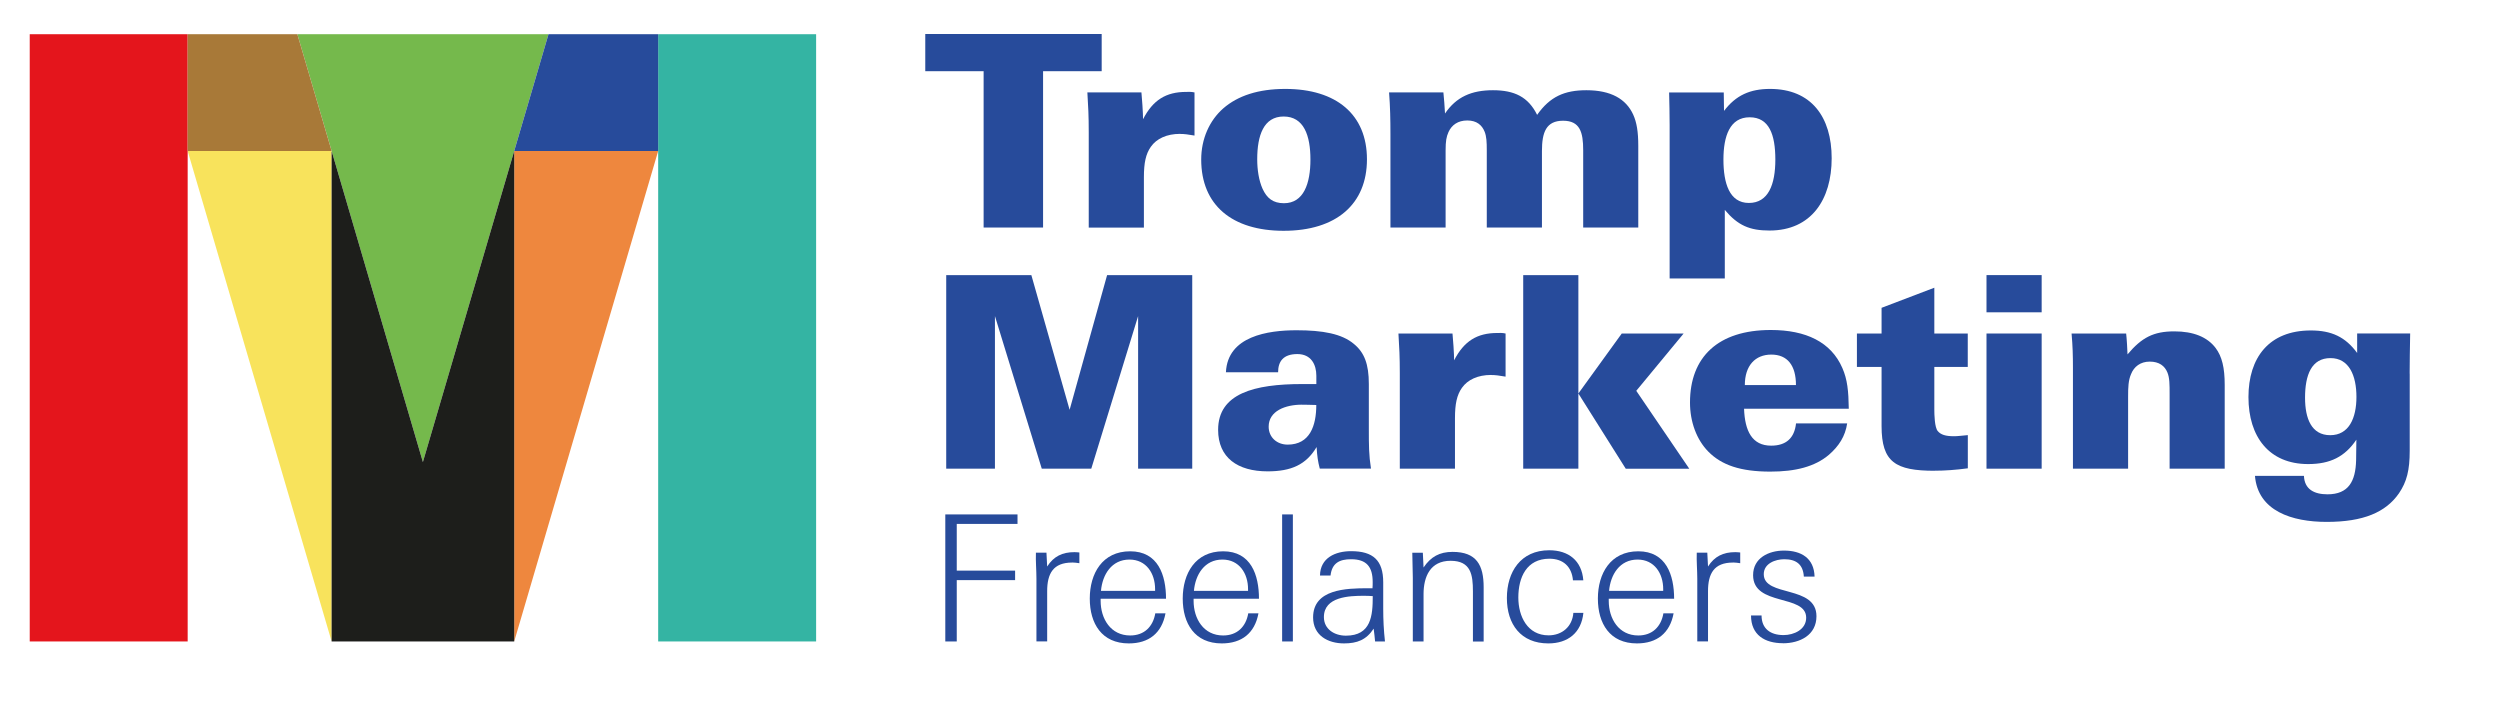
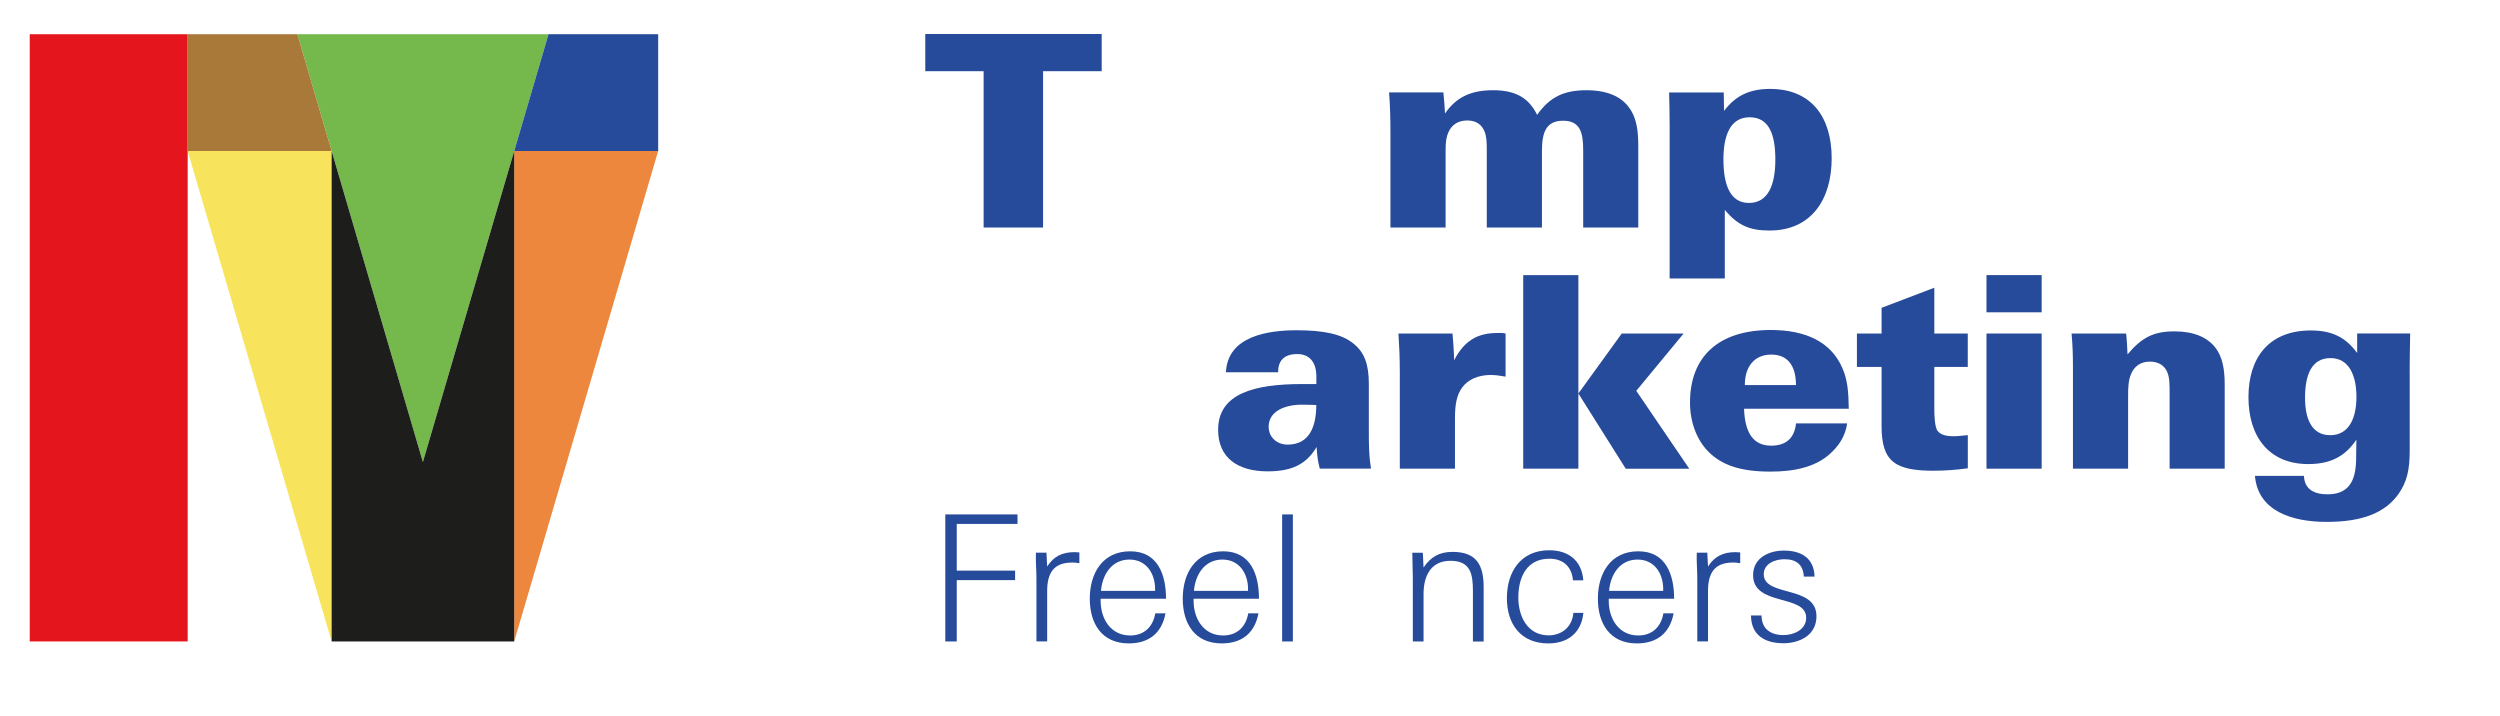
<svg xmlns="http://www.w3.org/2000/svg" id="Laag_1" data-name="Laag 1" viewBox="0 0 384.32 110">
  <defs>
    <style>
      .cls-1 {
        fill: #f8e35c;
      }

      .cls-1, .cls-2, .cls-3, .cls-4, .cls-5, .cls-6, .cls-7, .cls-8 {
        stroke-width: 0px;
      }

      .cls-2 {
        fill: #75b94c;
      }

      .cls-3 {
        fill: #274b9b;
      }

      .cls-4 {
        fill: #34b4a3;
      }

      .cls-5 {
        fill: #1d1e1b;
      }

      .cls-6 {
        fill: #a87938;
      }

      .cls-7 {
        fill: #e4151c;
      }

      .cls-8 {
        fill: #ee873e;
      }
    </style>
  </defs>
  <g>
    <polygon class="cls-2" points="50.98 23.21 50.98 23.21 65.01 71.03 79.05 23.21 79.05 23.21 79.05 23.21 84.32 5.26 45.71 5.26 50.98 23.21 50.98 23.21" />
    <polygon class="cls-8" points="79.05 23.21 79.05 23.21 79.05 98.61 101.18 23.21 101.18 23.21 79.05 23.21" />
-     <polygon class="cls-4" points="101.18 5.26 101.18 23.21 101.18 98.61 125.46 98.61 125.46 5.26 101.18 5.26" />
    <polygon class="cls-1" points="50.98 23.21 50.98 23.21 50.98 98.61 28.85 23.21 28.85 23.21 50.98 23.21" />
    <polygon class="cls-7" points="28.85 5.26 28.85 23.21 28.85 98.61 4.57 98.61 4.57 5.26 28.85 5.26" />
    <polygon class="cls-6" points="50.98 23.21 45.71 5.26 28.85 5.26 28.85 23.21 50.98 23.21" />
    <polygon class="cls-5" points="65.01 71.03 50.98 23.21 50.98 98.61 50.98 98.61 79.05 98.61 79.05 98.61 79.05 98.61 79.05 98.61 79.05 23.21 65.01 71.03" />
    <polygon class="cls-3" points="84.32 5.26 79.05 23.21 101.18 23.21 101.18 23.21 101.18 5.26 84.32 5.26" />
  </g>
  <g>
    <path class="cls-3" d="M160.35,10.95v24.03h-9.14V10.95h-8.97v-5.72h27.12v5.72h-9.01Z" />
-     <path class="cls-3" d="M181.41,20.58c-2.06,0-3.62.74-4.49,1.98-.78,1.11-1.07,2.47-1.07,4.69v7.74h-8.48v-14.69c0-2.47-.08-4.03-.21-6.09h8.31c.08.7.25,3.17.25,4.12,1.52-2.96,3.54-4.2,6.63-4.2.41,0,.74-.04,1.28.08v6.63c-.99-.17-1.56-.25-2.22-.25Z" />
-     <path class="cls-3" d="M197.34,35.48c-7.94,0-12.68-3.95-12.68-10.95,0-3.21,1.28-6.01,3.38-7.86,2.26-1.97,5.43-3,9.55-3,7.86,0,12.55,3.95,12.55,10.82s-4.69,10.99-12.8,10.99ZM197.34,17.91c-3.09,0-4.07,2.92-4.07,6.58,0,1.61.25,3.25.82,4.53.66,1.44,1.6,2.22,3.29,2.22,3.04,0,4.07-3.04,4.07-6.71s-.99-6.62-4.12-6.62Z" />
    <path class="cls-3" d="M243.38,34.98v-11.89c0-2.76-.49-4.53-3.09-4.53s-3.25,1.77-3.25,4.65v11.77h-8.48v-11.85c0-1.32-.04-2.14-.33-2.88-.41-1.03-1.23-1.73-2.67-1.73s-2.39.7-2.88,1.77c-.33.74-.45,1.4-.45,2.84v11.85h-8.48v-14.36c0-2.26-.04-4.2-.21-6.42h8.35c.08.58.21,2.51.25,3.25,1.73-2.55,4.07-3.58,7.37-3.58s5.43,1.03,6.79,3.79c1.97-2.8,4.2-3.79,7.57-3.79,3.75,0,6.09,1.32,7.2,3.75.54,1.19.78,2.63.78,4.81v12.55h-8.48Z" />
    <path class="cls-3" d="M272.02,35.44c-3.05,0-4.86-.78-6.87-3.17v10.54h-8.48v-23.5c0-.86-.04-4.24-.08-5.1h8.4l.04,2.84c1.81-2.39,3.99-3.38,7.08-3.38,6.34,0,9.47,4.32,9.47,10.66s-3.13,11.11-9.55,11.11ZM268.97,18.03c-3.04,0-4.03,2.88-4.03,6.5s.91,6.67,3.91,6.67,4.07-2.84,4.07-6.67-.95-6.5-3.95-6.5Z" />
-     <path class="cls-3" d="M174.96,72.05v-23.46l-7.2,23.46h-7.61l-7.2-23.46v23.46h-7.49v-29.75h13.09l5.88,20.7,5.76-20.7h13.09v29.75h-8.31Z" />
    <path class="cls-3" d="M202.89,72.05c-.29-1.11-.41-1.93-.49-3.33-1.61,2.72-3.91,3.74-7.53,3.74-4.61,0-7.61-2.1-7.61-6.38,0-5.6,5.56-7.04,12.92-7.04h2.18v-1.28c0-1.69-.78-3.33-2.92-3.33s-2.96,1.11-2.96,2.8h-8.02c.25-5.56,6.46-6.46,10.86-6.46,4.03,0,6.96.54,8.81,2.1,1.61,1.32,2.3,3.09,2.3,6.17v6.91c0,2.47,0,3.99.33,6.09h-7.86ZM200.13,62.21c-2.51,0-5.1.95-5.1,3.38,0,1.65,1.28,2.76,2.92,2.76,3.42,0,4.4-2.92,4.4-6.09-.91-.04-1.98-.04-2.22-.04Z" />
    <path class="cls-3" d="M229.23,57.64c-2.06,0-3.62.74-4.49,1.98-.78,1.11-1.07,2.47-1.07,4.69v7.74h-8.48v-14.69c0-2.47-.08-4.03-.21-6.09h8.31c.08.7.25,3.17.25,4.12,1.52-2.96,3.54-4.2,6.63-4.2.41,0,.74-.04,1.28.08v6.63c-.99-.17-1.56-.25-2.22-.25Z" />
    <path class="cls-3" d="M234.16,72.05v-29.75h8.48v29.75h-8.48ZM249.92,72.05l-7.28-11.56,6.67-9.22h9.51l-7.28,8.81,8.15,11.98h-9.75Z" />
    <path class="cls-3" d="M268.11,62.83c.12,3.42,1.23,5.68,4.16,5.68,2.3,0,3.58-1.15,3.83-3.42h7.86c-.29,1.98-1.28,3.5-2.8,4.82-2.18,1.85-5.18,2.59-9.01,2.59-4.57,0-7.49-.99-9.55-3.09-1.77-1.81-2.8-4.53-2.8-7.53,0-7,4.32-11.15,12.43-11.15,5.39,0,9.26,1.85,10.99,5.84.78,1.77.95,3.54.99,6.26h-16.09ZM272.3,54.51c-2.47,0-4.07,1.69-4.07,4.69h7.86c0-3.04-1.32-4.69-3.79-4.69Z" />
    <path class="cls-3" d="M297.4,72.37c-6.01,0-8.15-1.32-8.15-6.87v-9.09h-3.79v-5.14h3.79v-3.95l8.11-3.09v7.04h5.14v5.14h-5.14v6.58c0,.7.04,2.76.54,3.29.45.54,1.19.78,2.47.78.58,0,1.11-.08,2.14-.17v5.1c-1.81.25-3.58.37-5.1.37Z" />
    <path class="cls-3" d="M305.38,48.01v-5.72h8.48v5.72h-8.48ZM305.38,72.05v-20.78h8.48v20.78h-8.48Z" />
    <path class="cls-3" d="M333.53,72.05v-11.44c0-1.52,0-2.51-.33-3.33-.41-1.03-1.28-1.69-2.72-1.69s-2.43.78-2.88,1.93c-.41.95-.45,1.98-.45,3.46v11.07h-8.48v-15.47c0-1.98-.04-3.37-.21-5.31h8.39c.08.58.21,2.8.21,3.21,2.18-2.59,3.99-3.54,7.2-3.54,2.92,0,5.06.86,6.34,2.55.99,1.32,1.4,3.04,1.4,5.68v12.88h-8.48Z" />
    <path class="cls-3" d="M370.44,57.44v11.85c0,3-.45,4.77-1.65,6.54-2.02,2.92-5.47,4.4-11.11,4.4-5.31,0-10.58-1.65-11.03-7.08h7.53c.08,2.06,1.56,2.84,3.62,2.84,3.25,0,4.32-2.02,4.4-5.23,0-.45.04-2.67.04-3.17-1.77,2.63-4.03,3.75-7.41,3.75-6.01,0-9.18-4.2-9.18-10.29s3.17-10.25,9.59-10.25c3.17,0,5.31.99,7.12,3.46v-3h8.15c-.04,1.15-.08,5.51-.08,6.17ZM358.26,55.05c-2.92,0-3.91,2.59-3.91,6.09,0,3.21.99,5.76,3.87,5.76s4.03-2.63,4.03-5.88-1.11-5.97-3.99-5.97Z" />
    <path class="cls-3" d="M147.08,80.54v7.18h8.97v1.46h-8.97v9.43h-1.76v-19.53h11.1v1.46h-9.34Z" />
    <path class="cls-3" d="M164.82,86.48c-2.92,0-3.84,1.7-3.84,4.4v7.72h-1.65v-9.64c0-1.32-.13-2.67-.08-4h1.62l.11,2.13c1-1.57,2.35-2.21,4.19-2.21.24,0,.51.03.76.05v1.65c-.38-.05-.73-.11-1.11-.11Z" />
    <path class="cls-3" d="M169.2,92.05v.32c0,2.75,1.54,5.32,4.54,5.32,2.16,0,3.51-1.35,3.86-3.4h1.57c-.57,3.05-2.57,4.62-5.64,4.62-4.16,0-6-3.05-6-6.89s1.92-7.27,6.21-7.27,5.51,3.65,5.51,7.29h-10.05ZM177.57,90.56c0-2.4-1.35-4.54-3.94-4.54-2.75,0-4.16,2.32-4.38,4.81h8.32v-.27Z" />
    <path class="cls-3" d="M183.49,92.05v.32c0,2.75,1.54,5.32,4.54,5.32,2.16,0,3.51-1.35,3.86-3.4h1.57c-.57,3.05-2.57,4.62-5.64,4.62-4.16,0-6-3.05-6-6.89s1.92-7.27,6.21-7.27,5.51,3.65,5.51,7.29h-10.05ZM191.86,90.56c0-2.4-1.35-4.54-3.94-4.54-2.75,0-4.16,2.32-4.38,4.81h8.32v-.27Z" />
    <path class="cls-3" d="M197.1,98.61v-19.53h1.65v19.53h-1.65Z" />
-     <path class="cls-3" d="M211.39,98.61c-.05-.65-.14-1.32-.22-1.97-1.13,1.73-2.54,2.27-4.56,2.27-2.49,0-4.75-1.24-4.75-4,0-4.35,5.08-4.48,8.43-4.48h.7c.03-.32.03-.62.03-.95,0-2.32-.92-3.51-3.32-3.51-1.76,0-2.94.57-3.16,2.51h-1.62c.03-2.73,2.38-3.75,4.78-3.75,3.38,0,4.94,1.4,4.94,4.78v4.05c0,1.7.08,3.35.27,5.05h-1.51ZM209.68,91.59c-2.27,0-6.16.14-6.16,3.27,0,1.89,1.65,2.86,3.38,2.86,3.89,0,4.13-3.08,4.13-6.08-.46-.03-.89-.05-1.35-.05Z" />
    <path class="cls-3" d="M226.43,98.61v-7.7c0-2.54-.3-4.7-3.43-4.7s-4.16,2.43-4.16,5.13v7.27h-1.65v-9.78c0-1.3-.08-2.57-.08-3.86h1.62l.11,2.27c1.11-1.65,2.46-2.4,4.46-2.4,3.7,0,4.78,2.05,4.78,5.43v8.35h-1.65Z" />
    <path class="cls-3" d="M238.02,98.91c-4.21,0-6.37-2.94-6.37-6.97s2.13-7.35,6.51-7.35c2.97,0,5,1.59,5.24,4.62h-1.59c-.19-2.11-1.51-3.32-3.62-3.32-3.51,0-4.78,2.86-4.78,5.97,0,2.89,1.4,5.81,4.65,5.81,2.08,0,3.65-1.35,3.81-3.46h1.54c-.3,3.05-2.38,4.7-5.38,4.7Z" />
    <path class="cls-3" d="M247.31,92.05v.32c0,2.75,1.54,5.32,4.54,5.32,2.16,0,3.51-1.35,3.86-3.4h1.57c-.57,3.05-2.57,4.62-5.64,4.62-4.16,0-6-3.05-6-6.89s1.92-7.27,6.21-7.27,5.51,3.65,5.51,7.29h-10.05ZM255.68,90.56c0-2.4-1.35-4.54-3.94-4.54-2.75,0-4.16,2.32-4.38,4.81h8.32v-.27Z" />
    <path class="cls-3" d="M266.41,86.48c-2.92,0-3.84,1.7-3.84,4.4v7.72h-1.65v-9.64c0-1.32-.13-2.67-.08-4h1.62l.11,2.13c1-1.57,2.35-2.21,4.19-2.21.24,0,.51.03.76.05v1.65c-.38-.05-.73-.11-1.11-.11Z" />
    <path class="cls-3" d="M274.1,98.88c-2.81,0-4.92-1.27-4.92-4.27h1.62c0,2.05,1.38,3.02,3.38,3.02,1.59,0,3.48-.84,3.48-2.67,0-3.67-8.16-1.7-8.16-6.54,0-2.65,2.4-3.78,4.75-3.78,2.65,0,4.62,1.16,4.7,4h-1.65c-.11-1.86-1.16-2.67-3-2.67-1.38,0-3.16.65-3.16,2.3,0,3.56,8.1,1.62,8.1,6.46,0,2.92-2.57,4.16-5.16,4.16Z" />
  </g>
</svg>